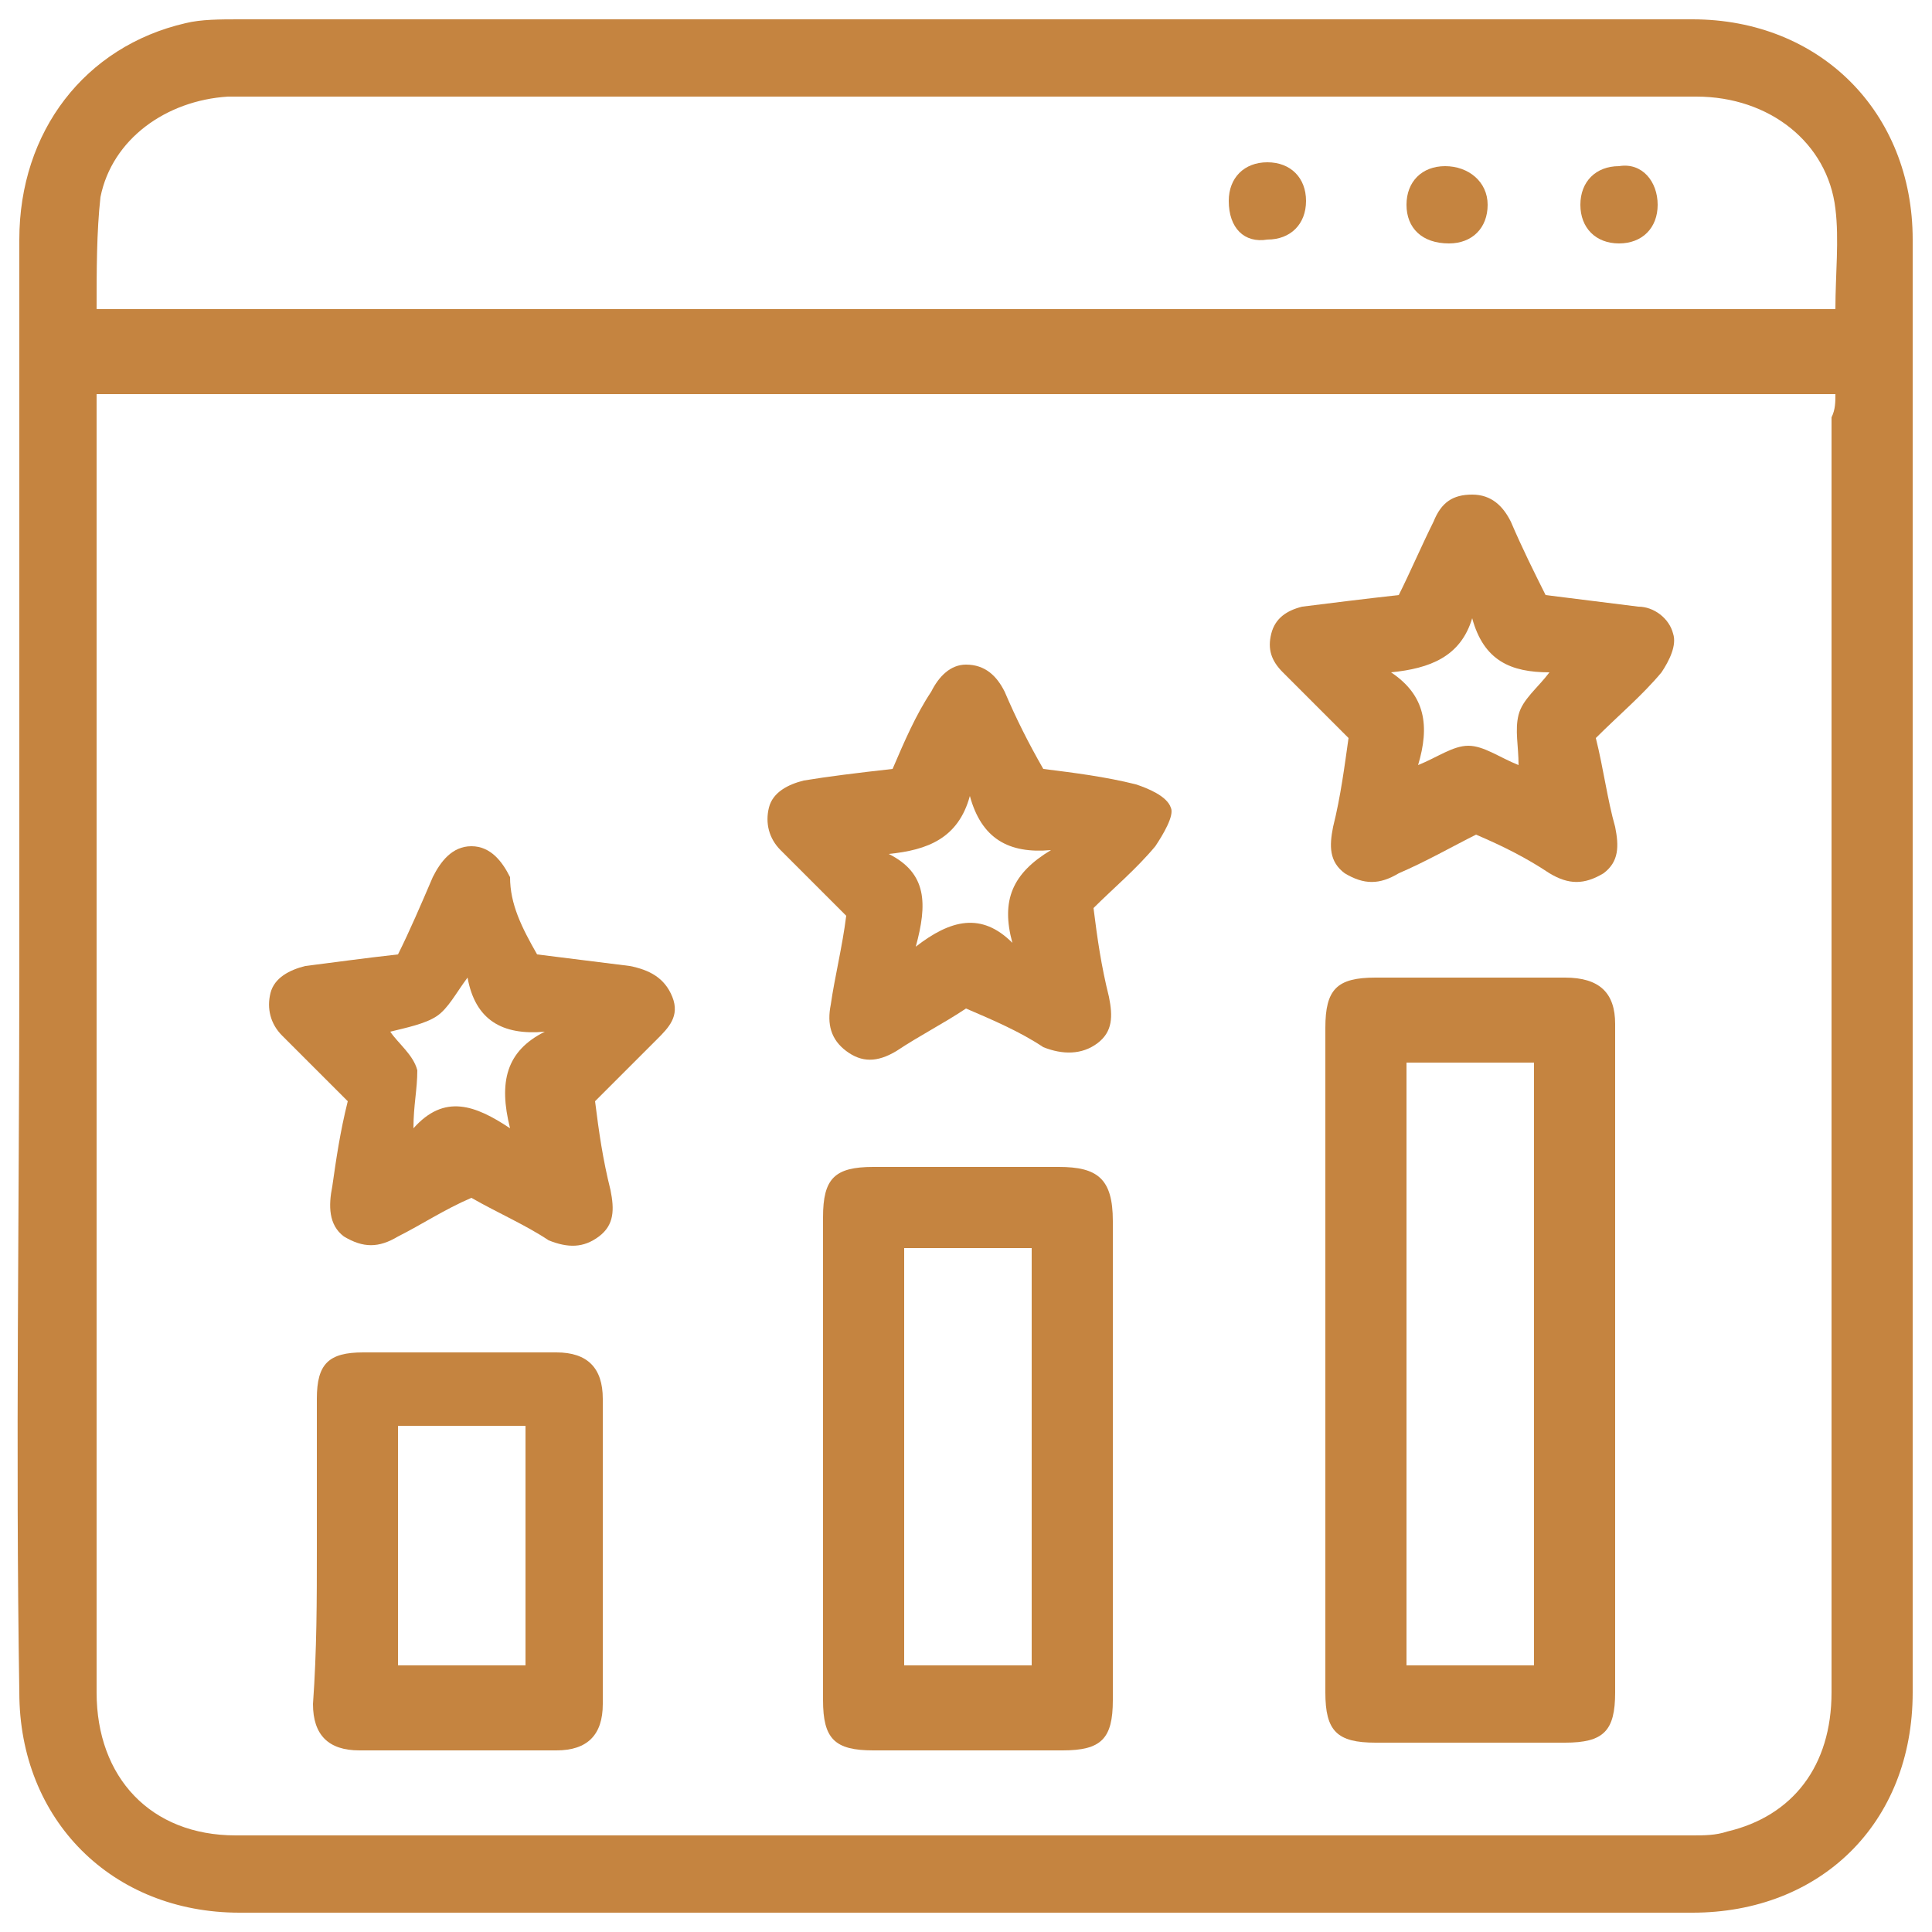
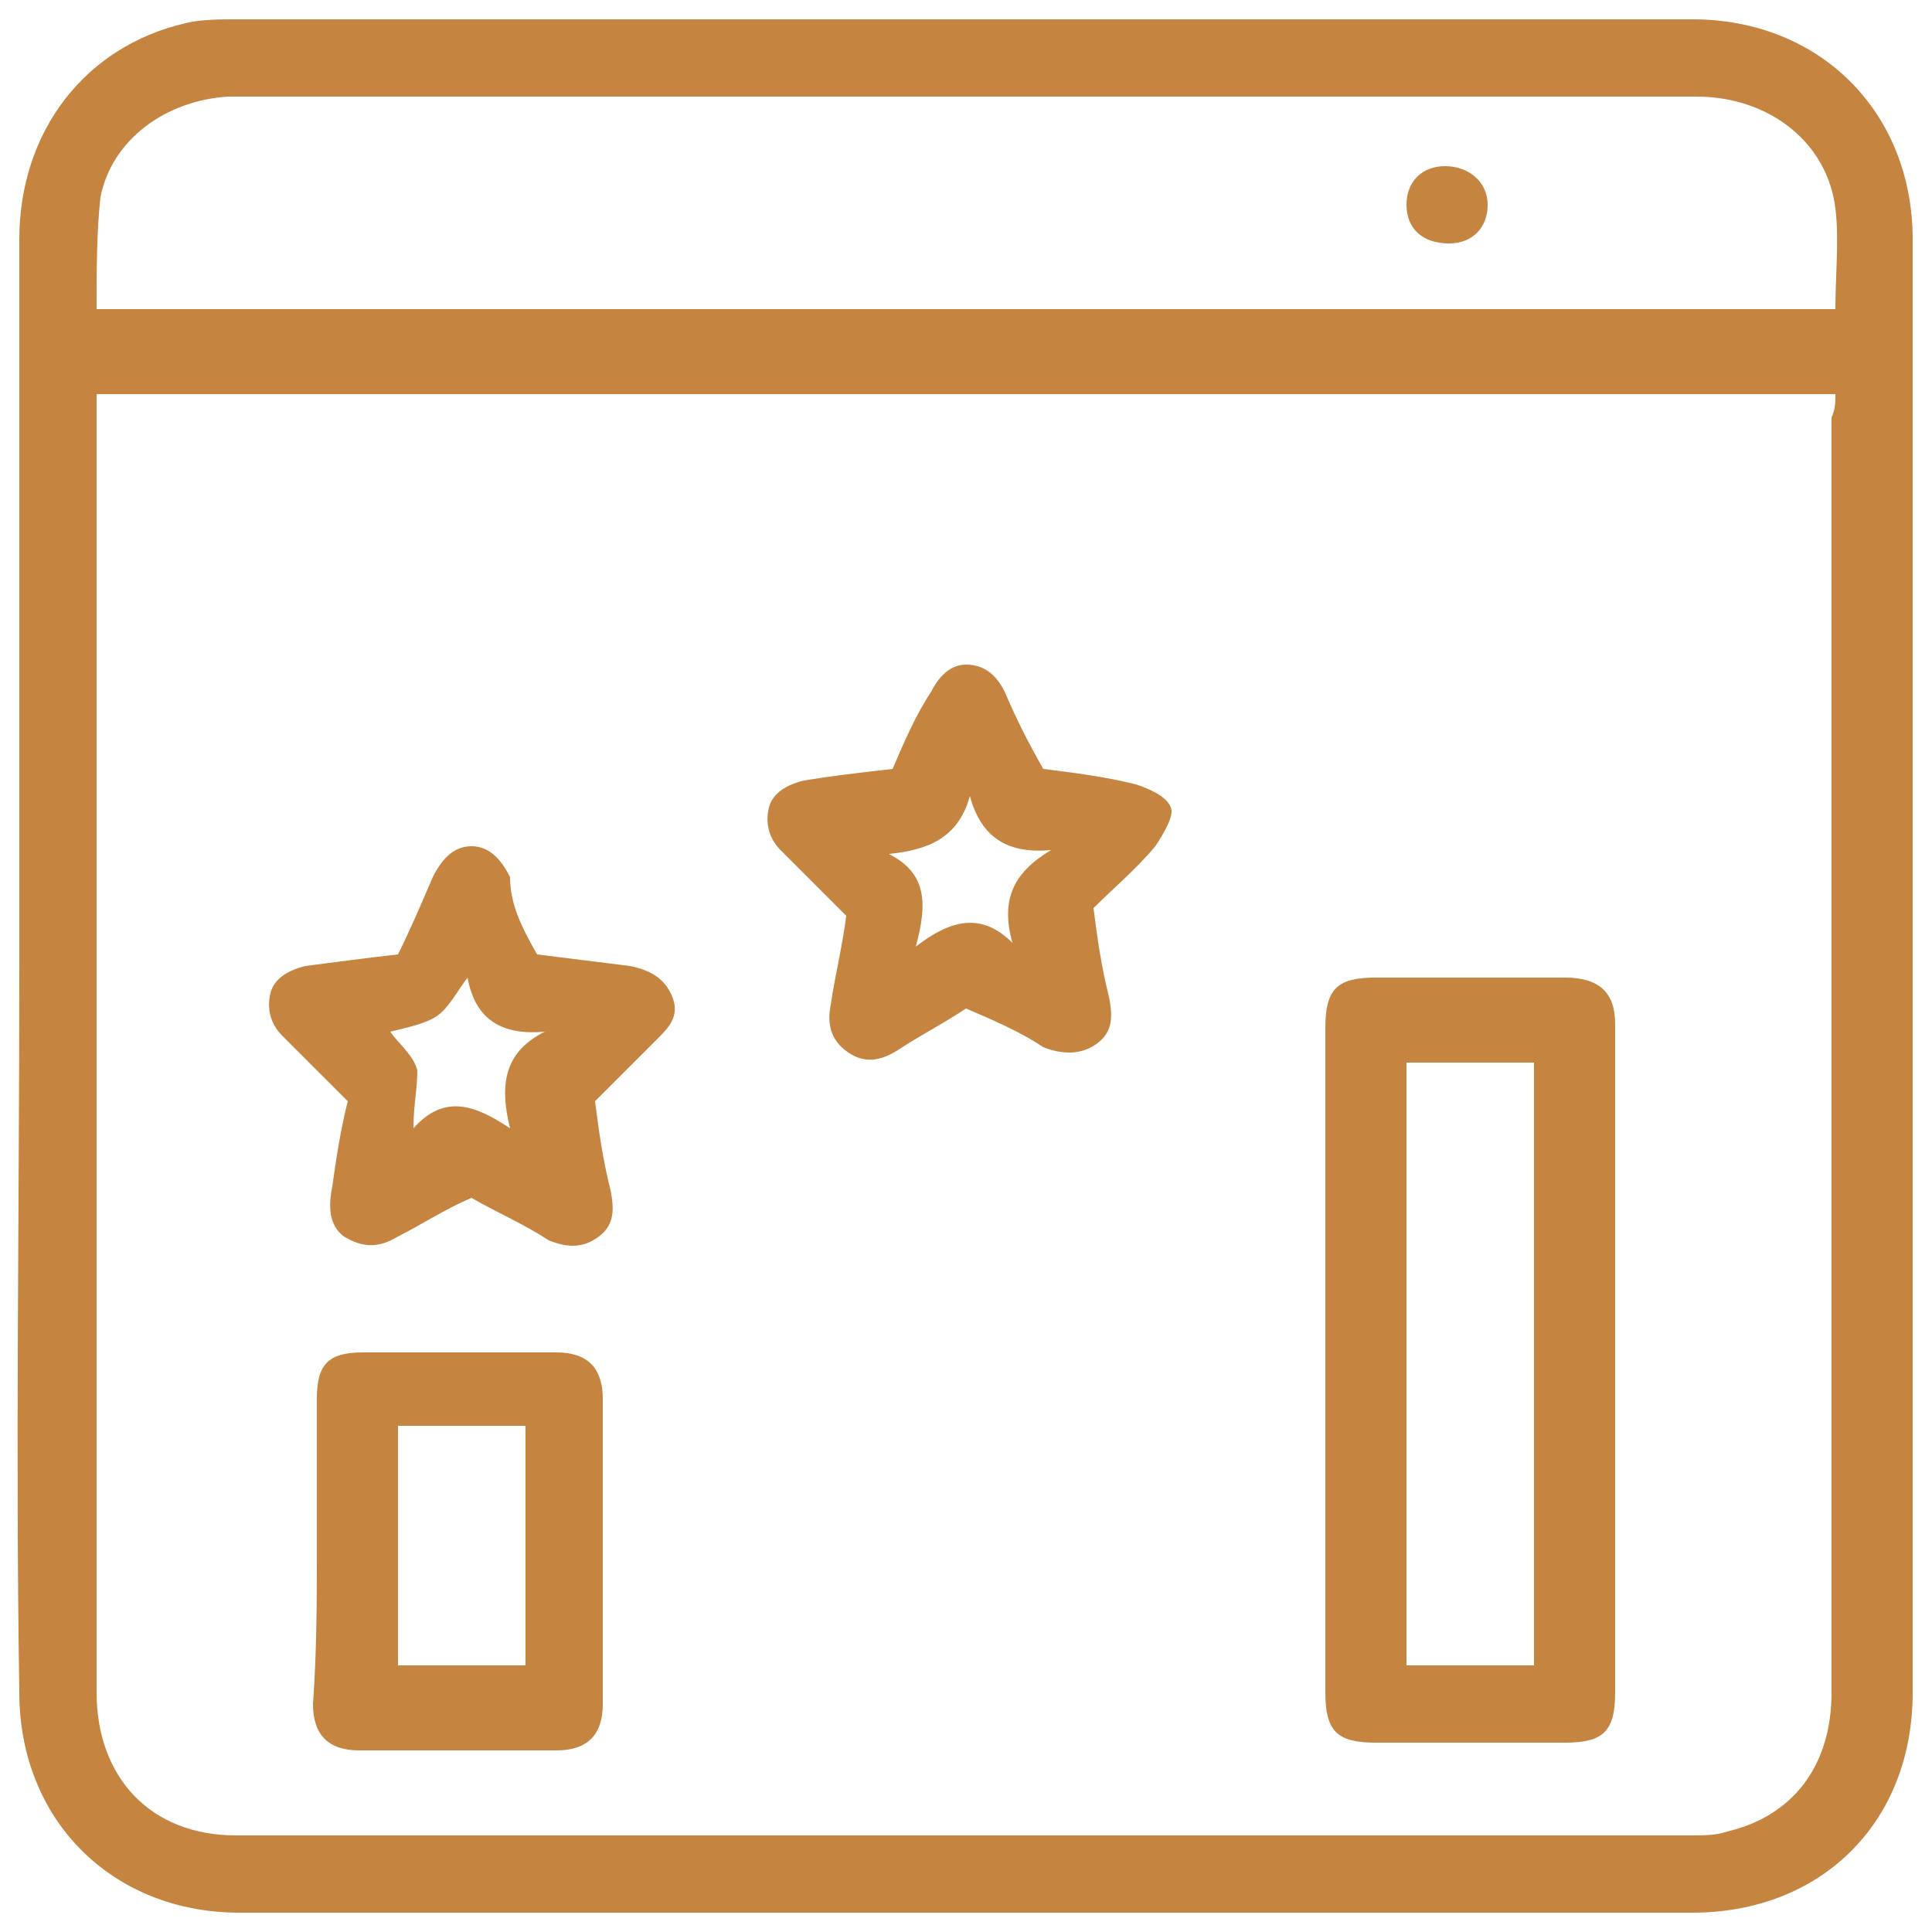
<svg xmlns="http://www.w3.org/2000/svg" version="1.1" id="Layer_1" x="0px" y="0px" viewBox="0 0 50 50" style="enable-background:new 0 0 50 50;" xml:space="preserve">
  <style type="text/css">
	.st0{fill:#C58440;}
</style>
  <g>
    <path class="st0" d="M0.5,25c0-6.3,0-12.5,0-18.8c0-2.8,1.7-5,4.3-5.6c0.4-0.1,0.9-0.1,1.4-0.1c12.5,0,25.1,0,37.6,0   c3.3,0,5.7,2.4,5.7,5.7c0,12.5,0,25.1,0,37.6c0,3.4-2.4,5.7-5.7,5.7c-12.5,0-25.1,0-37.6,0c-3.3,0-5.7-2.4-5.7-5.7   C0.4,37.5,0.5,31.3,0.5,25z M47.5,10.2c-15,0-30,0-45,0c0,0.2,0,0.3,0,0.5c0,11,0,22.1,0,33.1c0,2.2,1.4,3.7,3.6,3.7   c12.6,0,25.1,0,37.7,0c0.3,0,0.6,0,0.9-0.1c1.7-0.4,2.7-1.7,2.7-3.6c0-11,0-22,0-33C47.5,10.6,47.5,10.4,47.5,10.2z M2.5,8   c15.1,0,30,0,45,0c0-0.9,0.1-1.8,0-2.6c-0.2-1.7-1.7-2.9-3.6-2.9c-12.6,0-25.1,0-37.7,0c-0.1,0-0.2,0-0.3,0   C4.3,2.6,2.9,3.6,2.6,5.1C2.5,6,2.5,7,2.5,8z" />
    <path class="st0" d="M41.8,35.3c0,2.8,0,5.7,0,8.5c0,1-0.3,1.3-1.3,1.3c-1.6,0-3.3,0-4.9,0c-1,0-1.3-0.3-1.3-1.3   c0-5.7,0-11.4,0-17.2c0-1,0.3-1.3,1.3-1.3c1.6,0,3.3,0,4.9,0c0.9,0,1.3,0.4,1.3,1.2C41.8,29.5,41.8,32.4,41.8,35.3z M36.4,27.5   c0,5.2,0,10.4,0,15.6c1.1,0,2.2,0,3.3,0c0-5.2,0-10.4,0-15.6C38.6,27.5,37.5,27.5,36.4,27.5z" />
-     <path class="st0" d="M28.8,37.8c0,2.1,0,4.1,0,6.2c0,1-0.3,1.3-1.3,1.3c-1.6,0-3.3,0-4.9,0c-1,0-1.3-0.3-1.3-1.3   c0-4.2,0-8.3,0-12.5c0-1,0.3-1.3,1.3-1.3c1.6,0,3.2,0,4.8,0c1,0,1.4,0.3,1.4,1.4C28.8,33.6,28.8,35.7,28.8,37.8z M26.7,43.1   c0-3.6,0-7.2,0-10.8c-1.1,0-2.2,0-3.3,0c0,3.6,0,7.2,0,10.8C24.5,43.1,25.6,43.1,26.7,43.1z" />
    <path class="st0" d="M13.9,24.7c0.8,0.1,1.6,0.2,2.4,0.3c0.5,0.1,0.9,0.3,1.1,0.8c0.2,0.5-0.1,0.8-0.4,1.1c-0.5,0.5-1,1-1.6,1.6   c0.1,0.8,0.2,1.5,0.4,2.3c0.1,0.5,0.1,0.9-0.3,1.2c-0.4,0.3-0.8,0.3-1.3,0.1c-0.6-0.4-1.3-0.7-2-1.1c-0.7,0.3-1.3,0.7-1.9,1   c-0.5,0.3-0.9,0.3-1.4,0c-0.4-0.3-0.4-0.8-0.3-1.3c0.1-0.7,0.2-1.4,0.4-2.2c-0.6-0.6-1.1-1.1-1.7-1.7c-0.3-0.3-0.4-0.7-0.3-1.1   c0.1-0.4,0.5-0.6,0.9-0.7c0.8-0.1,1.5-0.2,2.4-0.3c0.3-0.6,0.6-1.3,0.9-2c0.2-0.4,0.5-0.8,1-0.8c0.5,0,0.8,0.4,1,0.8   C13.2,23.4,13.5,24,13.9,24.7z M10.7,29.2c0.8-0.9,1.6-0.6,2.5,0c-0.3-1.2-0.1-2,0.9-2.5c-1.1,0.1-1.8-0.3-2-1.4   c-0.3,0.4-0.5,0.8-0.8,1c-0.3,0.2-0.8,0.3-1.2,0.4c0.2,0.3,0.6,0.6,0.7,1C10.8,28.2,10.7,28.6,10.7,29.2z" />
    <path class="st0" d="M8.2,40.1c0-1.3,0-2.6,0-3.9c0-0.9,0.3-1.2,1.2-1.2c1.7,0,3.4,0,5,0c0.8,0,1.2,0.4,1.2,1.2c0,2.6,0,5.3,0,7.9   c0,0.8-0.4,1.2-1.2,1.2c-1.7,0-3.4,0-5.1,0c-0.8,0-1.2-0.4-1.2-1.2C8.2,42.7,8.2,41.4,8.2,40.1z M13.6,43.1c0-2.1,0-4.1,0-6.2   c-1.1,0-2.2,0-3.3,0c0,2.1,0,4.1,0,6.2C11.4,43.1,12.5,43.1,13.6,43.1z" />
-     <path class="st0" d="M34.9,19.1c-0.6-0.6-1.2-1.2-1.7-1.7c-0.3-0.3-0.4-0.6-0.3-1c0.1-0.4,0.4-0.6,0.8-0.7c0.8-0.1,1.6-0.2,2.5-0.3   c0.3-0.6,0.6-1.3,0.9-1.9c0.2-0.5,0.5-0.7,1-0.7c0.5,0,0.8,0.3,1,0.7c0.3,0.7,0.6,1.3,0.9,1.9c0.8,0.1,1.6,0.2,2.4,0.3   c0.4,0,0.8,0.3,0.9,0.7c0.1,0.3-0.1,0.7-0.3,1c-0.5,0.6-1.1,1.1-1.7,1.7c0.2,0.8,0.3,1.6,0.5,2.3c0.1,0.5,0.1,0.9-0.3,1.2   c-0.5,0.3-0.9,0.3-1.4,0c-0.6-0.4-1.2-0.7-1.9-1c-0.6,0.3-1.3,0.7-2,1c-0.5,0.3-0.9,0.3-1.4,0c-0.4-0.3-0.4-0.7-0.3-1.2   C34.7,20.6,34.8,19.8,34.9,19.1z M38.1,16C37.8,17,37,17.3,36,17.4c0.9,0.6,1,1.4,0.7,2.4c0.5-0.2,0.9-0.5,1.3-0.5   c0.4,0,0.8,0.3,1.3,0.5c0-0.5-0.1-0.9,0-1.3c0.1-0.4,0.5-0.7,0.8-1.1C39.1,17.4,38.4,17.1,38.1,16z" />
    <path class="st0" d="M23.1,19.9c0.3-0.7,0.6-1.4,1-2c0.2-0.4,0.5-0.7,0.9-0.7c0.5,0,0.8,0.3,1,0.7c0.3,0.7,0.6,1.3,1,2   c0.8,0.1,1.6,0.2,2.4,0.4c0.3,0.1,0.8,0.3,0.9,0.6c0.1,0.2-0.2,0.7-0.4,1c-0.5,0.6-1.1,1.1-1.6,1.6c0.1,0.8,0.2,1.5,0.4,2.3   c0.1,0.5,0.1,0.9-0.3,1.2c-0.4,0.3-0.9,0.3-1.4,0.1c-0.6-0.4-1.3-0.7-2-1c-0.6,0.4-1.2,0.7-1.8,1.1c-0.5,0.3-0.9,0.3-1.3,0   c-0.4-0.3-0.5-0.7-0.4-1.2c0.1-0.7,0.3-1.5,0.4-2.3c-0.6-0.6-1.1-1.1-1.7-1.7c-0.3-0.3-0.4-0.7-0.3-1.1c0.1-0.4,0.5-0.6,0.9-0.7   C21.4,20.1,22.2,20,23.1,19.9z M26.2,24.4c-0.3-1.1,0-1.8,1-2.4c-1.1,0.1-1.8-0.3-2.1-1.4C24.8,21.7,24,22,23,22.1   c1,0.5,1,1.3,0.7,2.4C24.6,23.8,25.4,23.6,26.2,24.4z" />
-     <path class="st0" d="M42.9,5.3c0,0.6-0.4,1-1,1c-0.6,0-1-0.4-1-1c0-0.6,0.4-1,1-1C42.5,4.2,42.9,4.7,42.9,5.3z" />
-     <path class="st0" d="M31.8,5.2c0-0.6,0.4-1,1-1c0.6,0,1,0.4,1,1c0,0.6-0.4,1-1,1C32.2,6.3,31.8,5.9,31.8,5.2z" />
-     <path class="st0" d="M36.4,5.3c0-0.6,0.4-1,1-1c0.6,0,1.1,0.4,1.1,1c0,0.6-0.4,1-1,1C36.8,6.3,36.4,5.9,36.4,5.3z" />
+     <path class="st0" d="M36.4,5.3c0-0.6,0.4-1,1-1c0.6,0,1.1,0.4,1.1,1c0,0.6-0.4,1-1,1C36.8,6.3,36.4,5.9,36.4,5.3" />
  </g>
</svg>